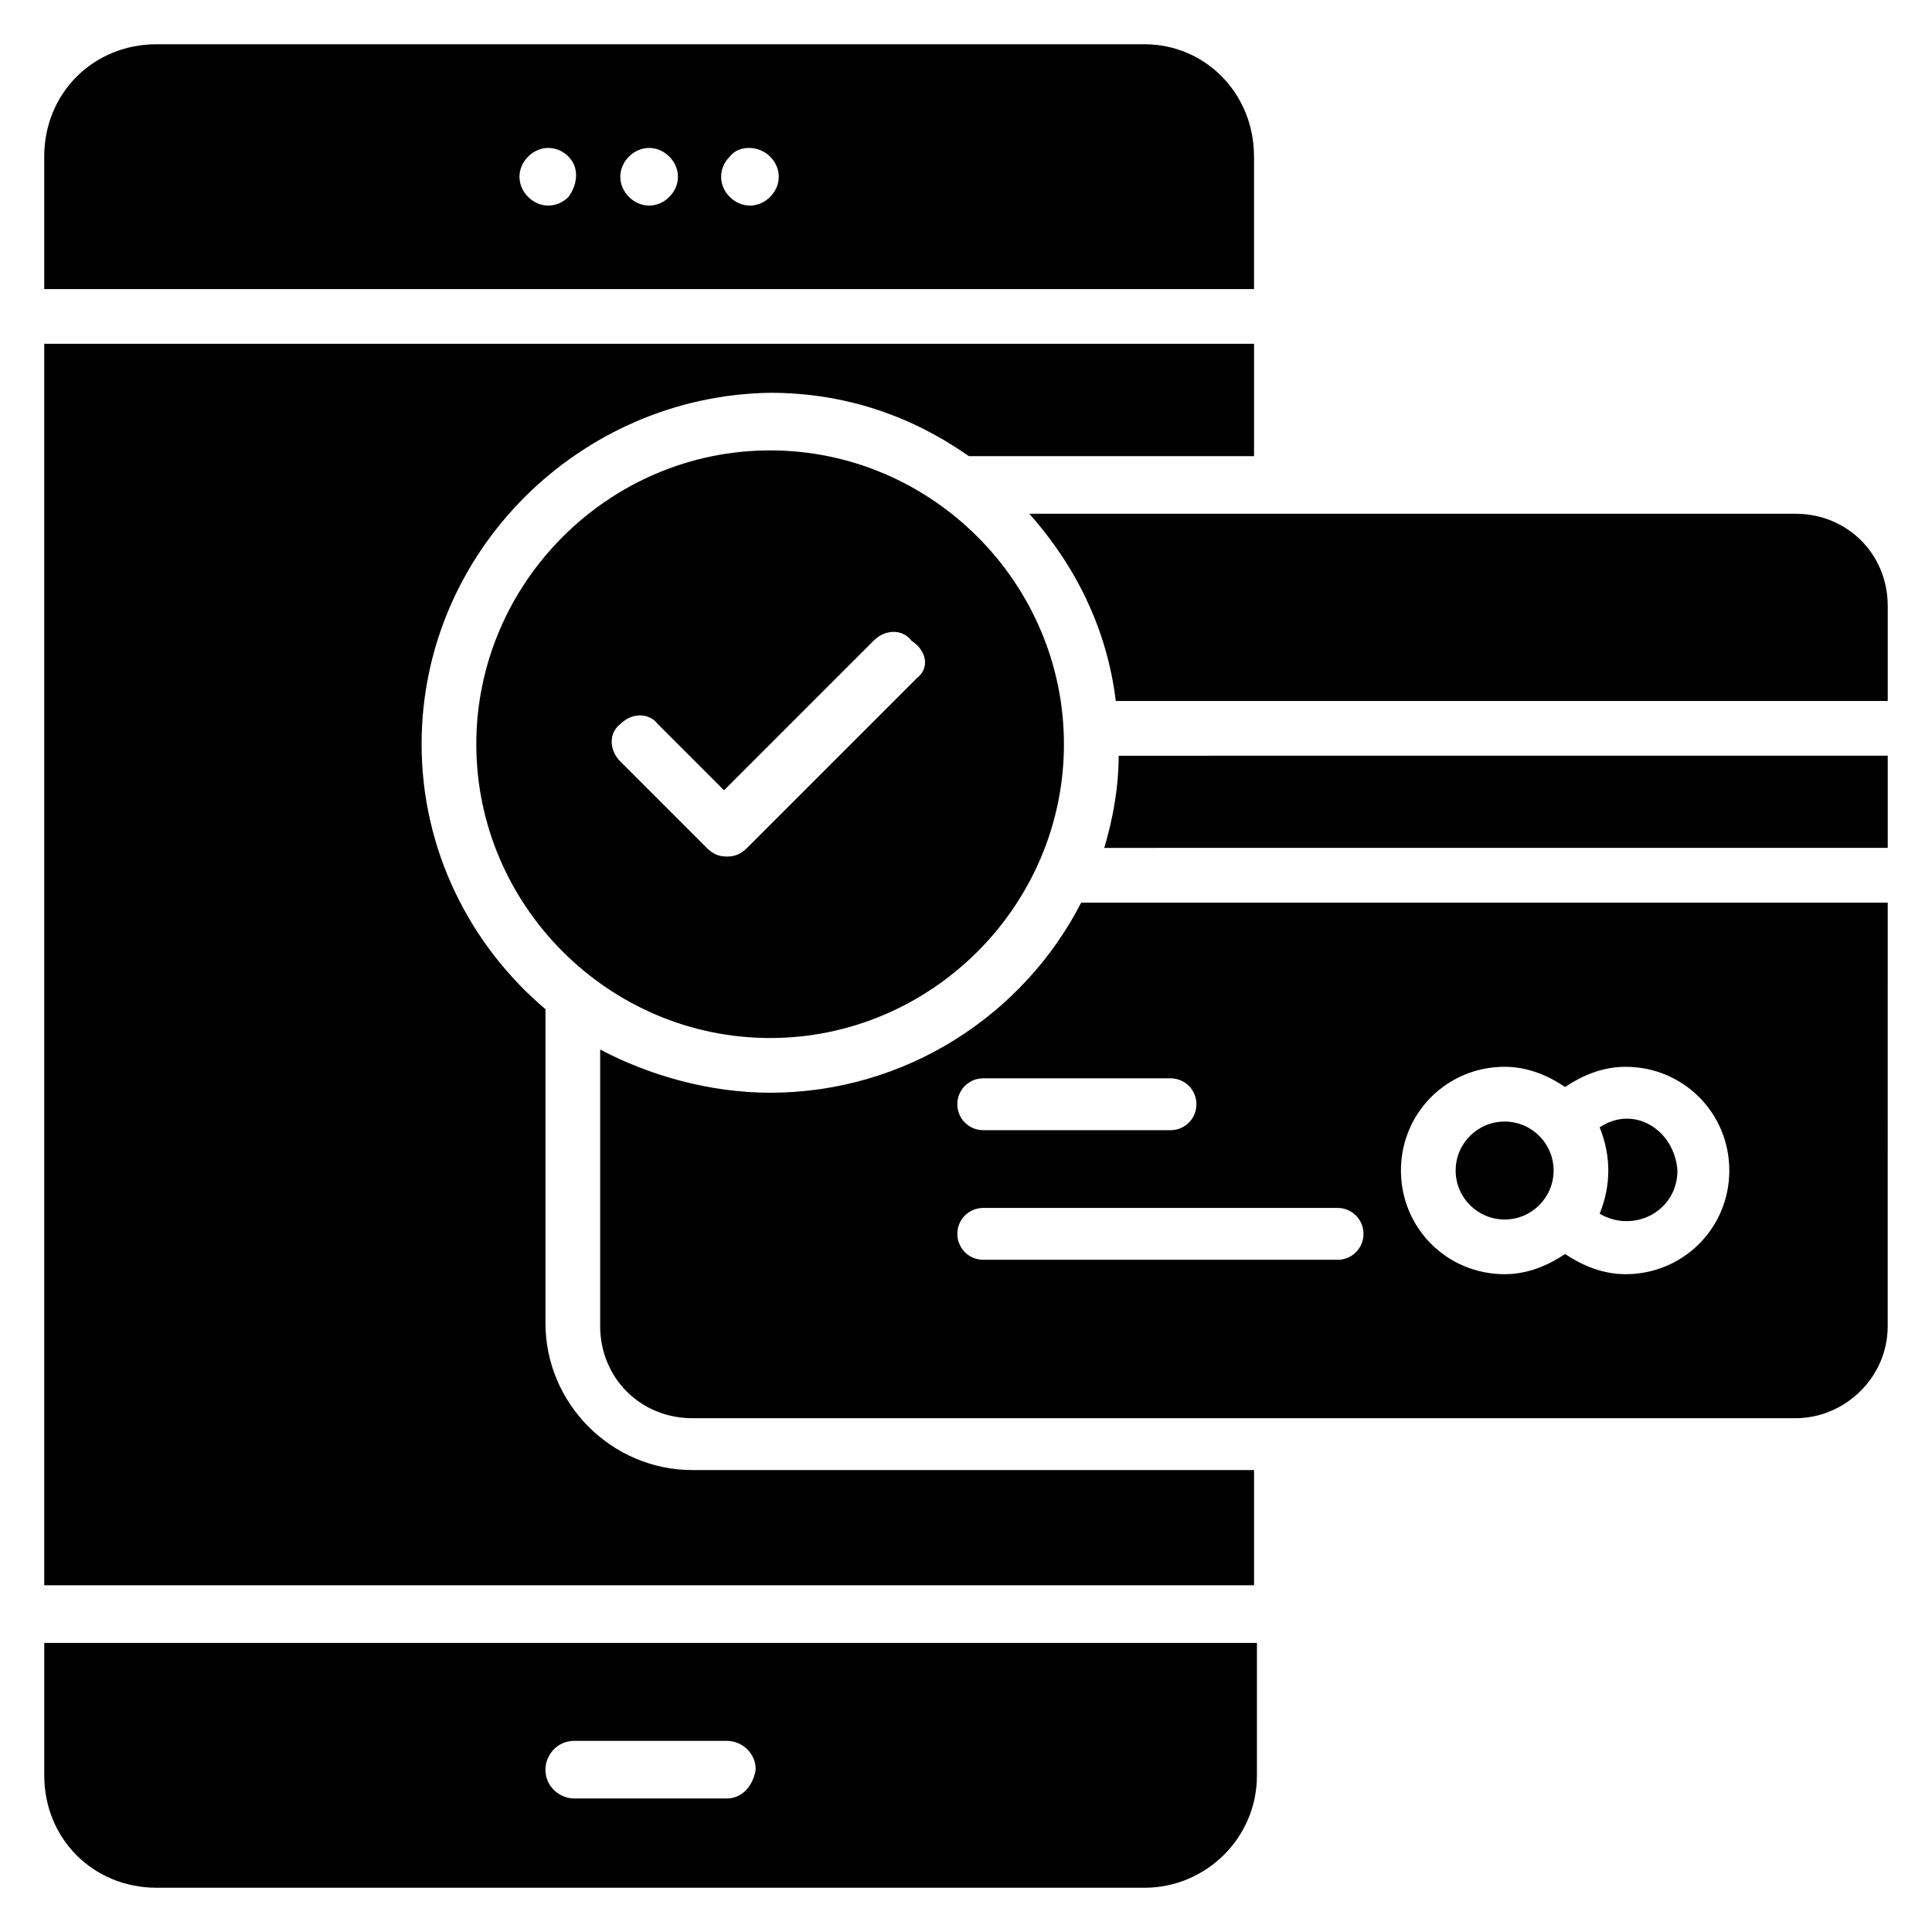
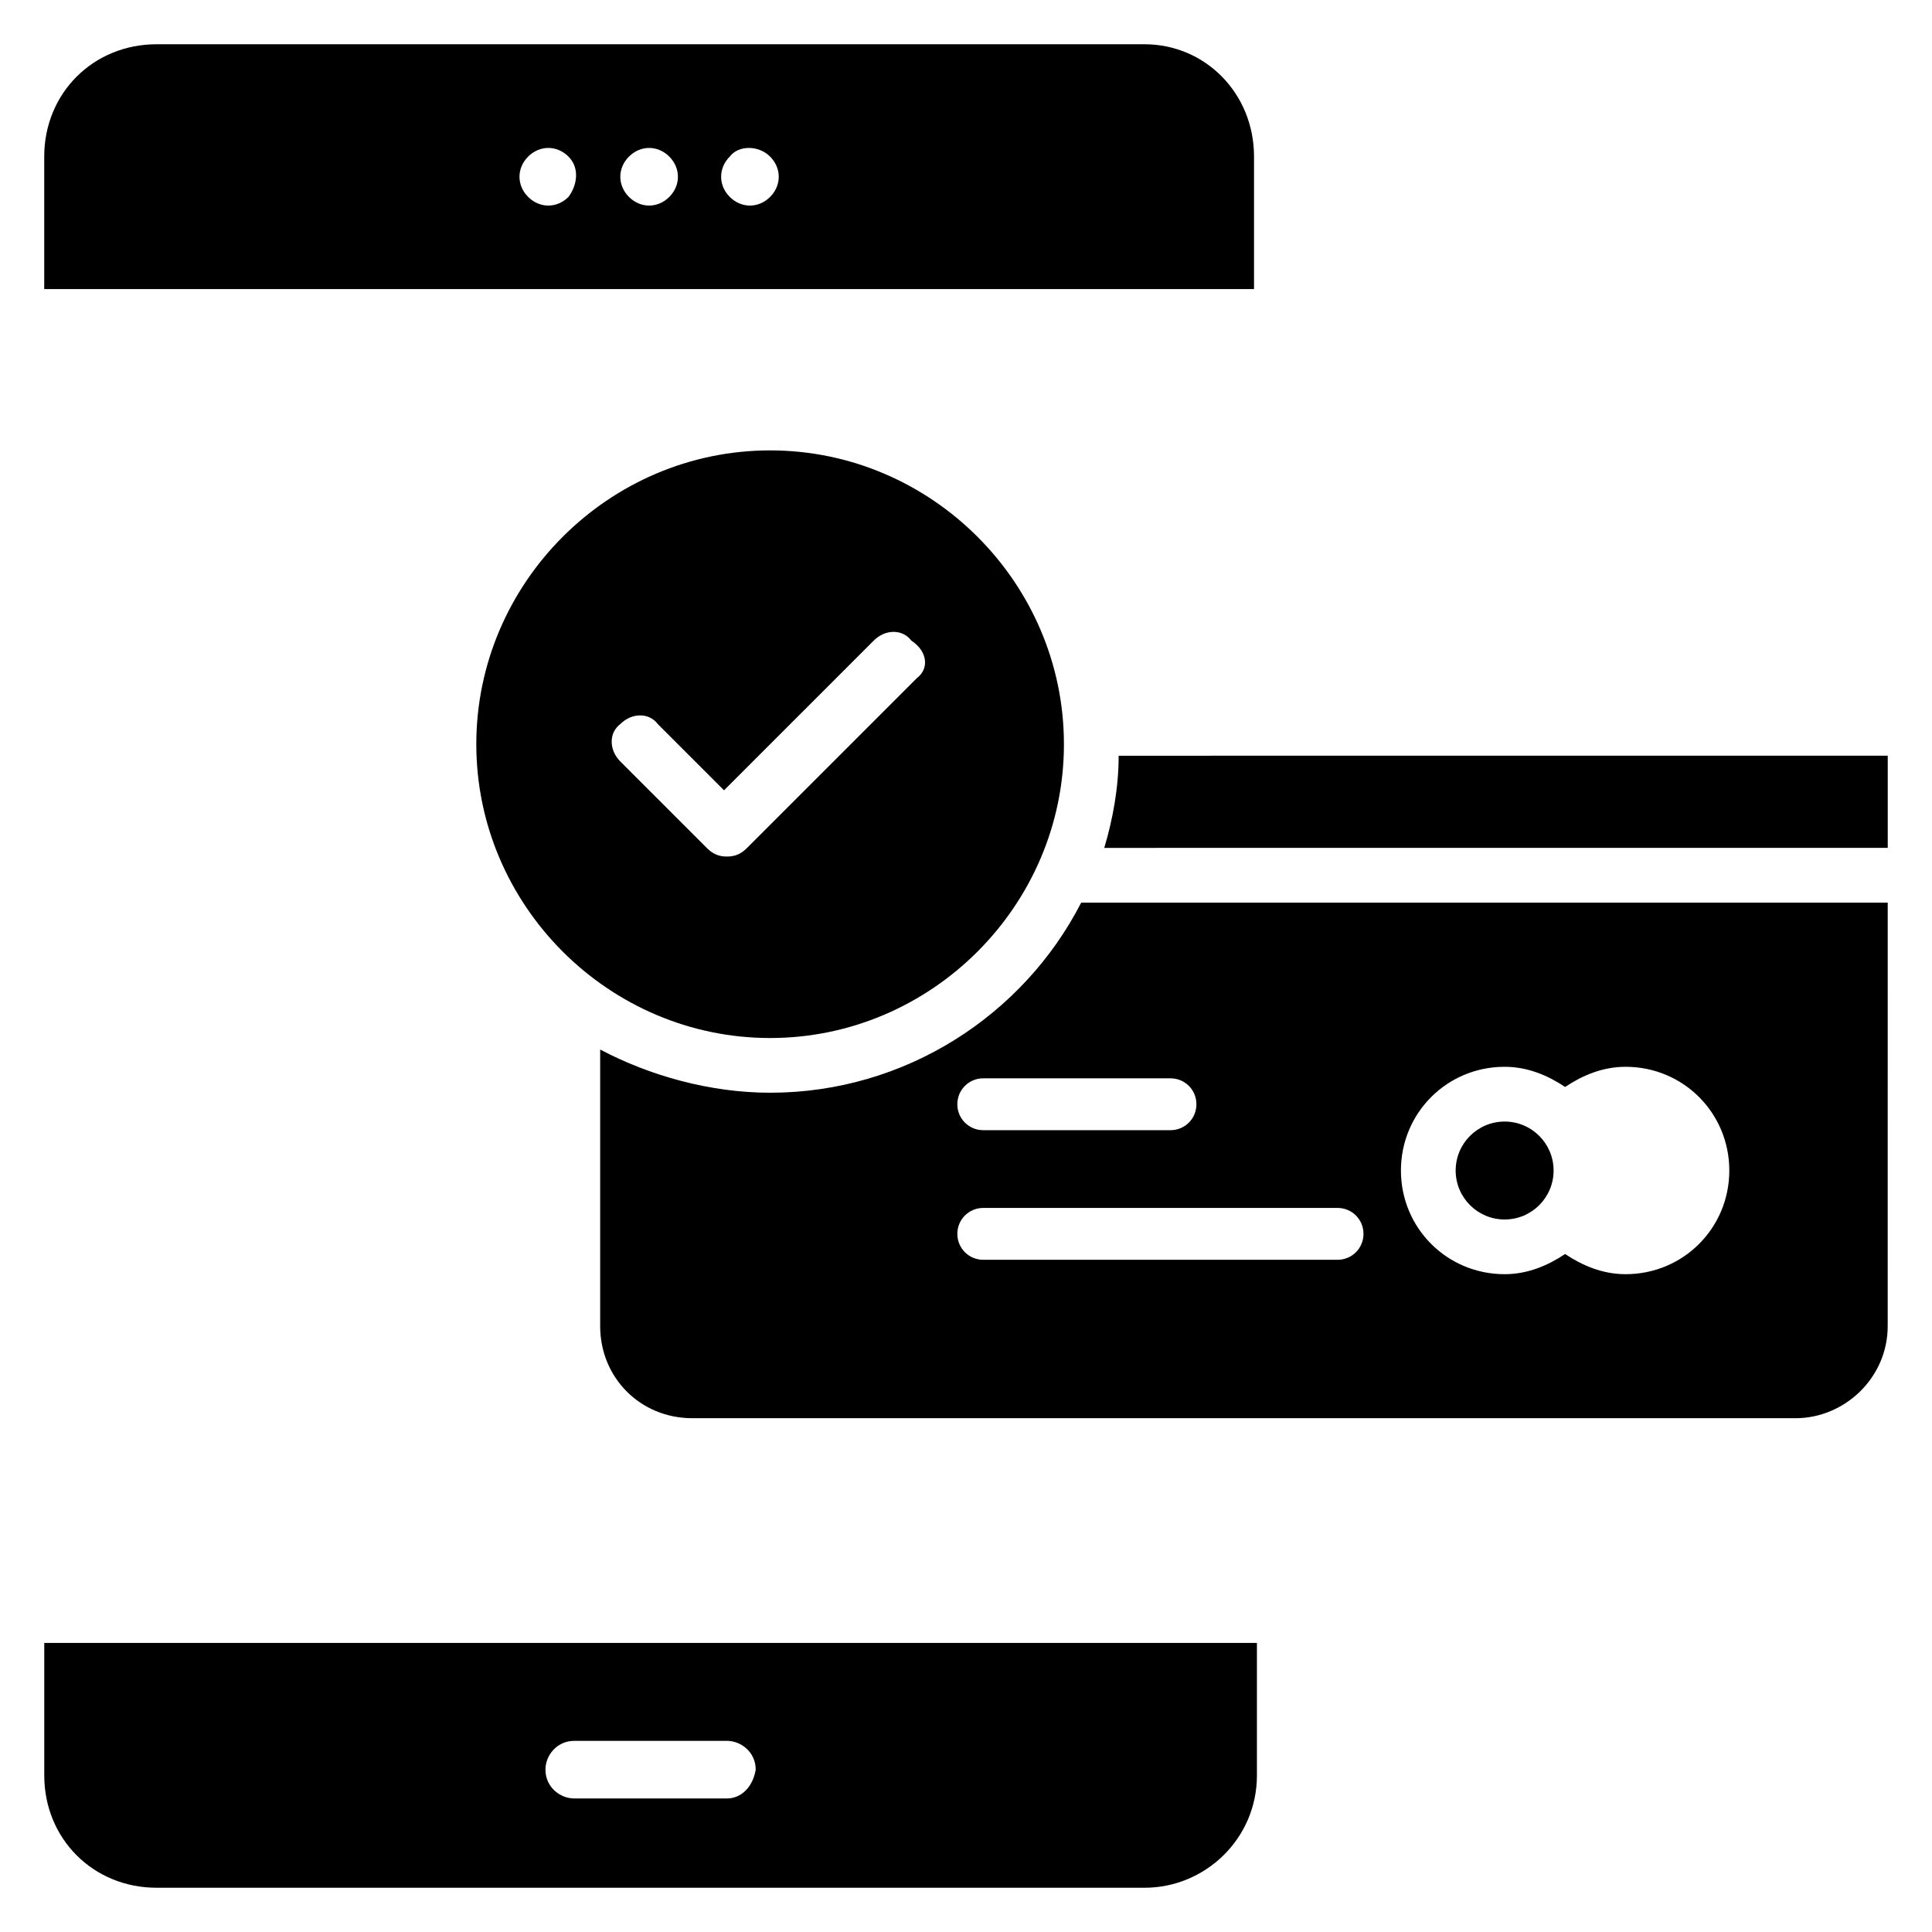
<svg xmlns="http://www.w3.org/2000/svg" fill="#000000" width="800px" height="800px" version="1.1" viewBox="144 144 512 512">
  <g>
    <path d="m430.53 383.2c-15.266 29.77-46.562 50.383-82.441 50.383-16.031 0-32.062-4.582-45.039-11.449v73.281c0 13.742 10.688 24.426 24.426 24.426h292.36c12.977 0 24.426-10.688 24.426-24.426l0.004-112.21zm-25.953 46.566h49.617c3.816 0 6.871 3.055 6.871 6.871s-3.055 6.871-6.871 6.871h-49.617c-3.816 0-6.871-3.055-6.871-6.871s3.055-6.871 6.871-6.871zm93.891 48.09h-93.891c-3.816 0-6.871-3.055-6.871-6.871 0-3.816 3.055-6.871 6.871-6.871h93.891c3.816 0 6.871 3.055 6.871 6.871 0 3.816-3.051 6.871-6.871 6.871zm76.336 3.816c-6.106 0-11.449-2.289-16.031-5.344-4.582 3.055-9.922 5.344-16.031 5.344-15.266 0-27.48-12.215-27.48-27.48 0-15.266 12.215-27.48 27.48-27.48 6.106 0 11.449 2.289 16.031 5.344 4.582-3.055 9.922-5.344 16.031-5.344 15.266 0 27.48 12.215 27.48 27.48 0 15.27-12.215 27.48-27.48 27.48z" />
    <path d="m644.27 344.27v24.426l-207.63 0.004c2.289-7.633 3.816-16.031 3.816-24.426z" />
    <path d="m555.72 454.2c0 7.168-5.812 12.977-12.977 12.977-7.168 0-12.977-5.809-12.977-12.977 0-7.168 5.809-12.977 12.977-12.977 7.164 0 12.977 5.809 12.977 12.977" />
-     <path d="m644.27 304.58v25.191h-204.58c-2.289-19.082-10.688-35.879-22.902-49.617h203.05c13.742 0 24.43 10.688 24.43 24.426z" />
-     <path d="m567.93 442.75c1.527 3.816 2.289 7.633 2.289 11.449 0 3.816-0.762 7.633-2.289 11.449 9.16 5.344 20.609-0.762 20.609-11.449-0.762-10.688-11.449-17.555-20.609-11.449z" />
    <path d="m348.09 263.36c-42.746 0-77.863 35.113-77.863 77.863 0 42.746 35.113 77.863 77.863 77.863 42.746 0 77.863-35.113 77.863-77.863s-35.113-77.863-77.863-77.863zm38.934 60.305-45.039 45.039c-1.527 1.527-3.055 2.289-5.344 2.289s-3.816-0.762-5.344-2.289l-22.902-22.902c-3.055-3.055-3.055-7.633 0-9.922 3.055-3.055 7.633-3.055 9.922 0l17.559 17.559 39.695-39.695c3.055-3.055 7.633-3.055 9.922 0 4.582 3.051 4.582 7.633 1.531 9.922z" />
-     <path d="m255.73 341.22c0 28.242 12.977 53.434 32.824 70.227v83.203c0 21.375 17.559 38.93 38.93 38.93l148.85 0.004v30.535l-320.61-0.004v-329h320.61v29.77h-75.57c-15.266-10.688-32.824-16.793-52.672-16.793-50.379 0.762-92.363 41.984-92.363 93.129z" />
    <path d="m447.32 155.73h-261.83c-16.793 0-29.77 12.977-29.77 29.77v35.113h320.61v-35.113c0-16.793-12.977-29.77-29.008-29.77zm-152.67 40.457c-3.055 3.055-7.633 3.055-10.688 0-3.055-3.055-3.055-7.633 0-10.688 3.055-3.055 7.633-3.055 10.688 0 3.055 3.055 2.289 7.637 0 10.688zm26.719 0c-3.055 3.055-7.633 3.055-10.688 0-3.055-3.055-3.055-7.633 0-10.688 3.055-3.055 7.633-3.055 10.688 0 3.051 3.055 3.051 7.637 0 10.688zm26.715 0c-3.055 3.055-7.633 3.055-10.688 0-3.055-3.055-3.055-7.633 0-10.688 2.289-3.055 7.633-3.055 10.688 0 3.055 3.055 3.055 7.637 0 10.688z" />
    <path d="m155.73 579.39v35.113c0 16.793 12.977 29.77 29.77 29.77h261.83c16.031 0 29.77-12.977 29.77-29.77v-35.113zm180.91 41.219h-40.457c-3.816 0-7.633-3.055-7.633-7.633 0-3.816 3.055-7.633 7.633-7.633h40.457c3.816 0 7.633 3.055 7.633 7.633-0.762 4.578-3.816 7.633-7.633 7.633z" />
  </g>
</svg>